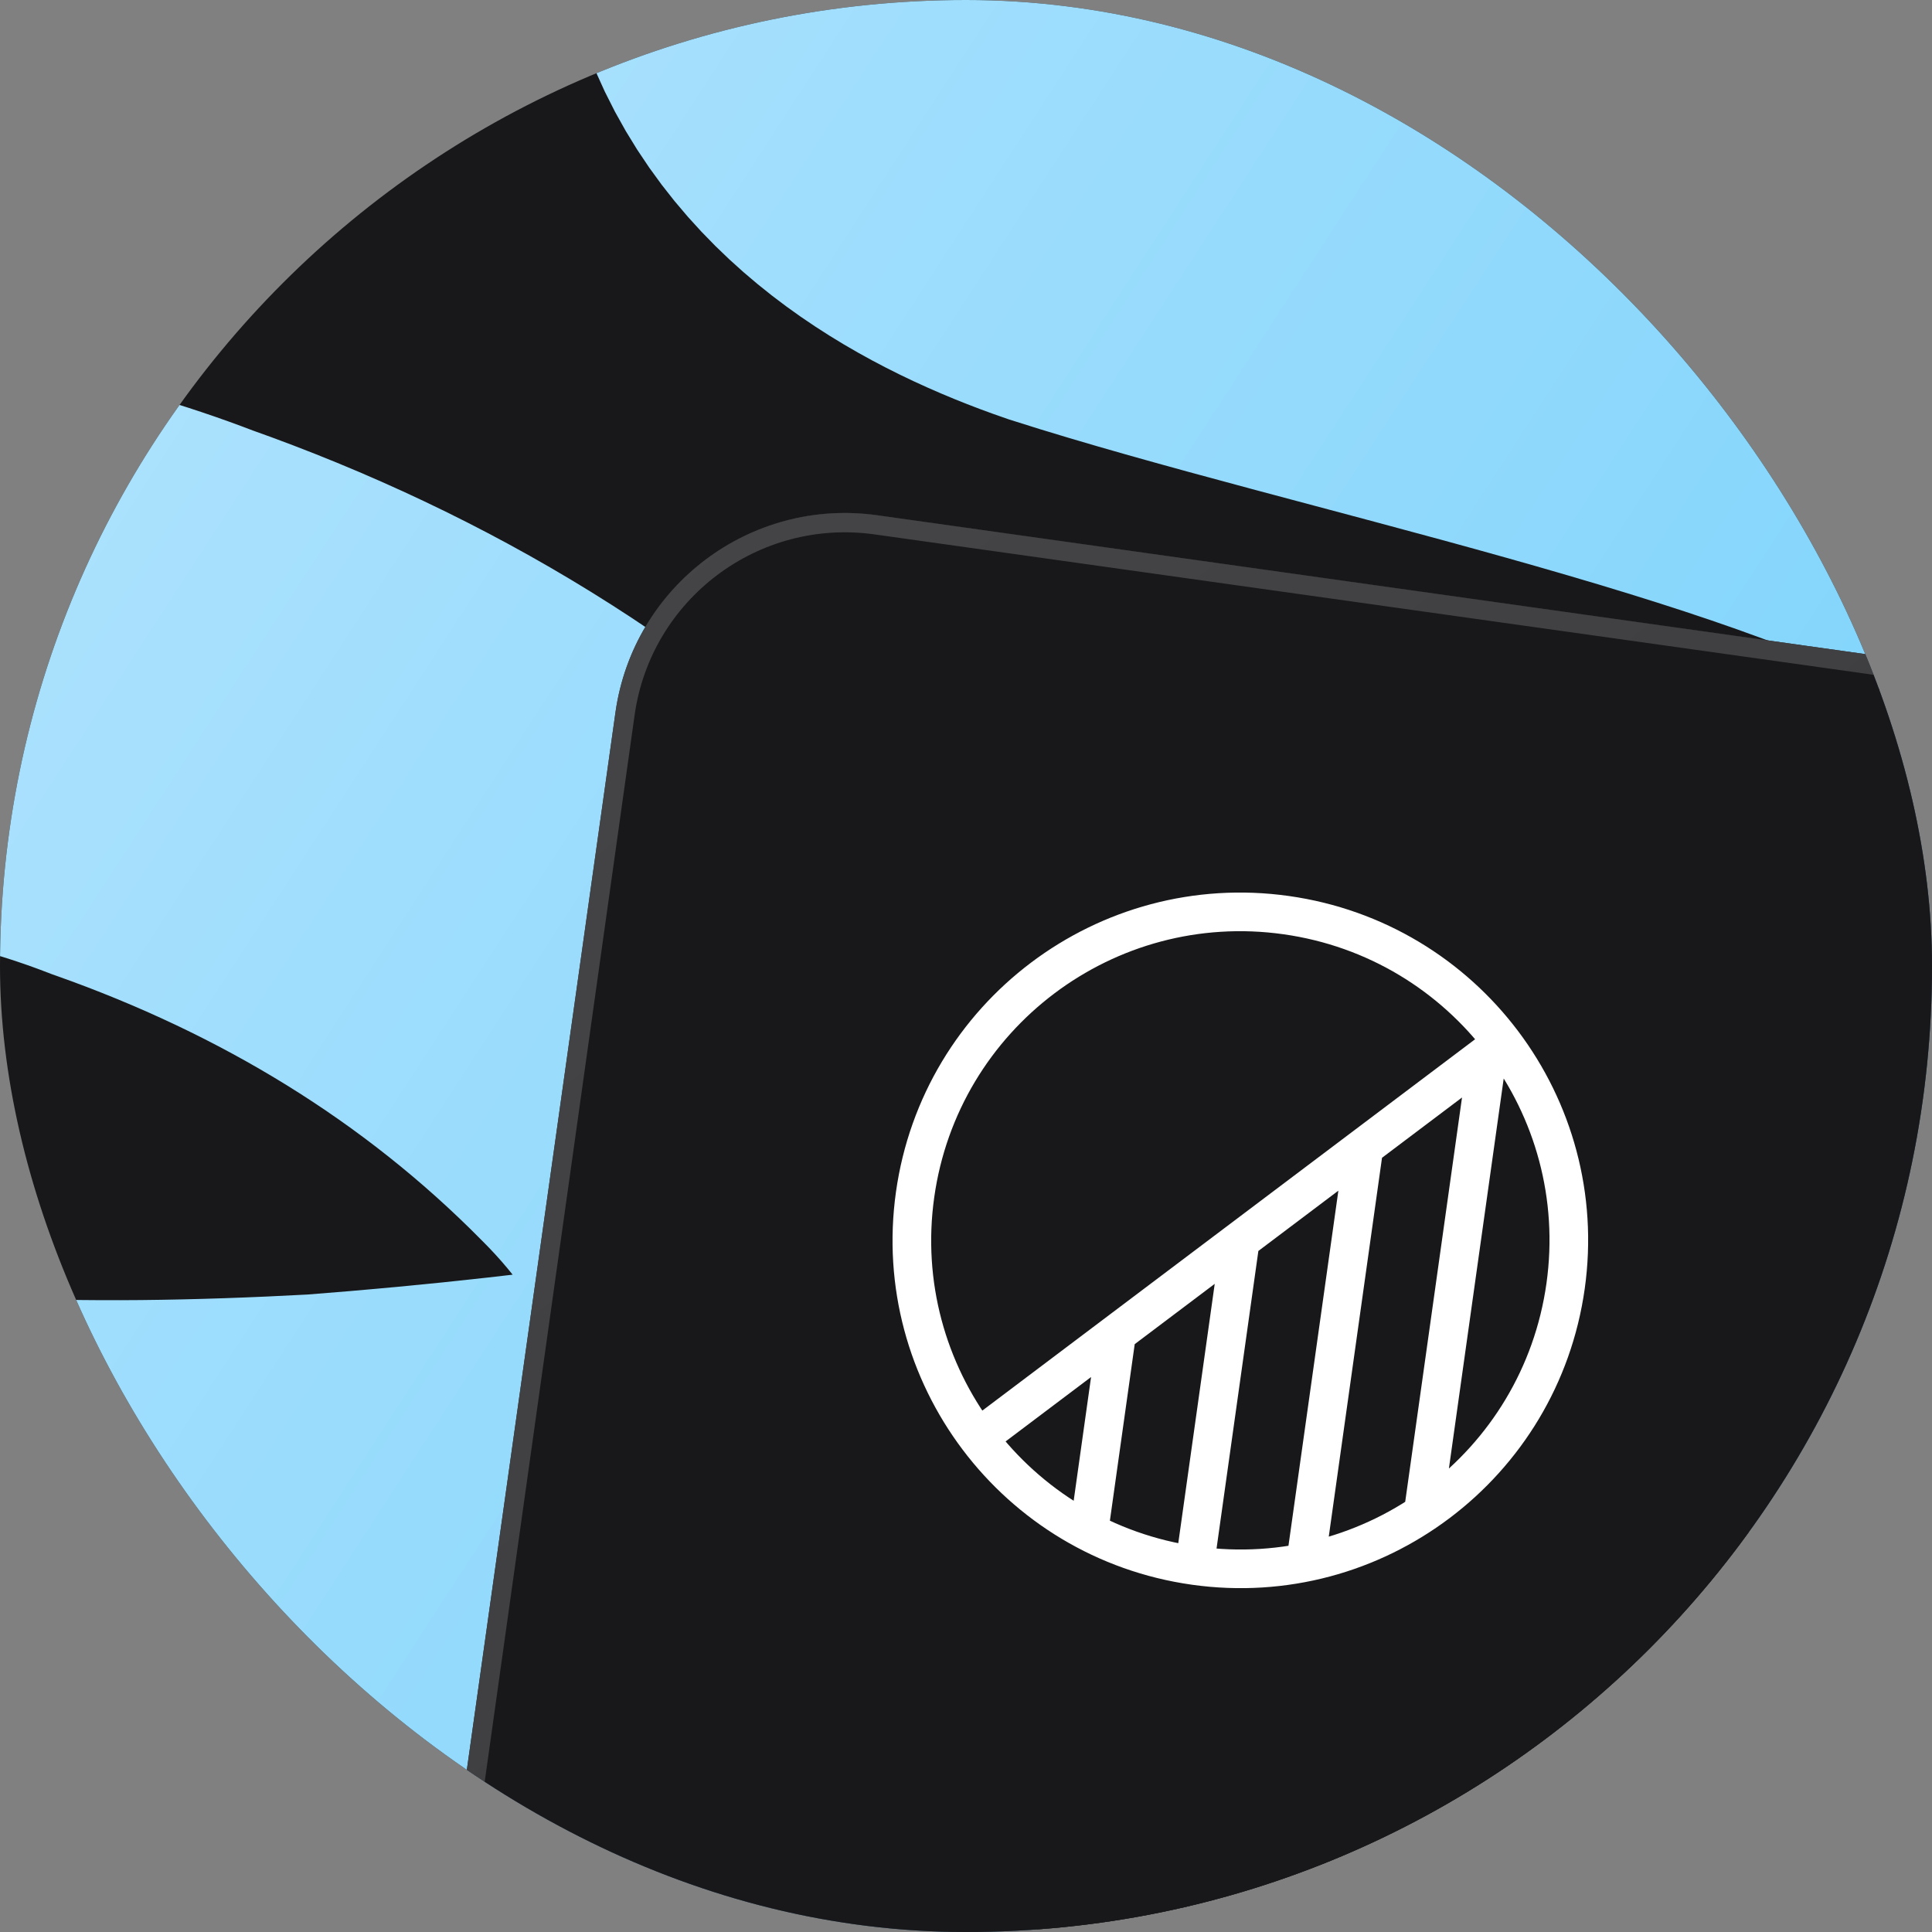
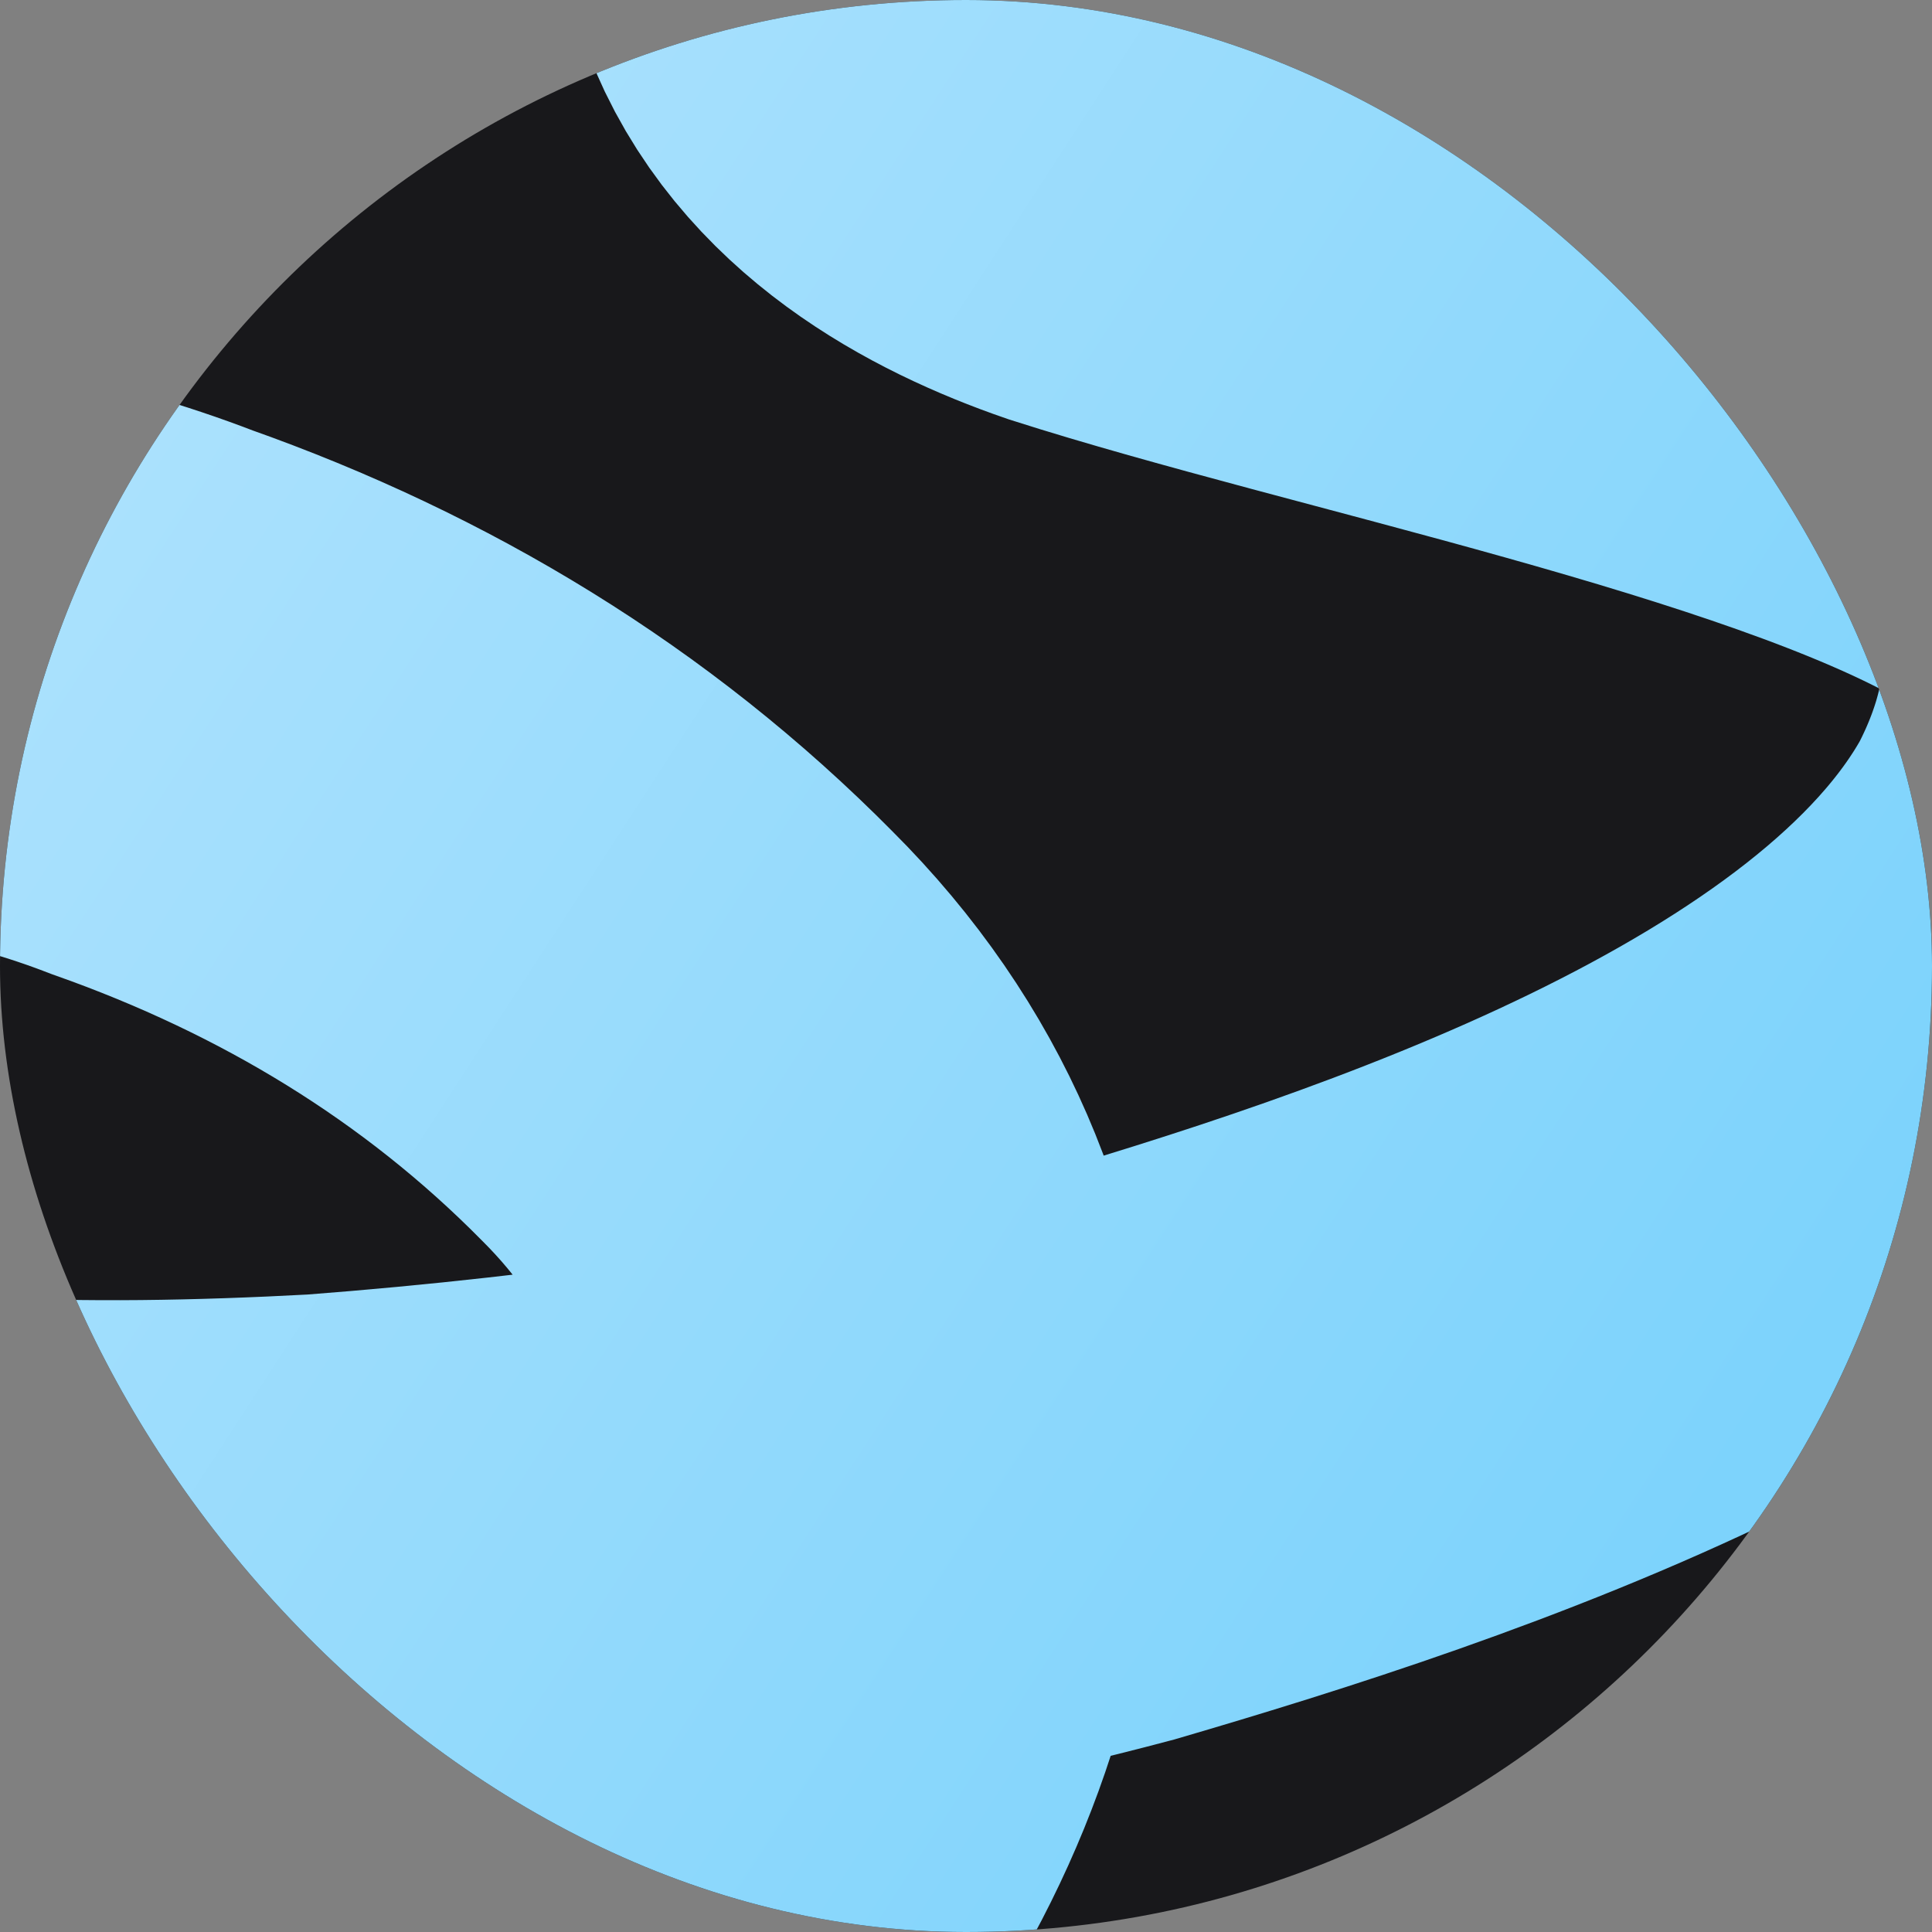
<svg xmlns="http://www.w3.org/2000/svg" width="100" height="100" viewBox="0 0 100 100" fill="none">
  <rect x="0" y="0" width="100" height="100" fill="#808080" stroke="none" />
  <g clip-path="url(#clip0_1376_35454)">
    <rect width="100" height="100" rx="50" fill="#18181B" />
    <path d="M95.45 -120.523C80.75 -119.284 58.867 -120.952 49.881 -104.787C46.596 -98.791 47.709 -91.564 52.048 -87.467C58.026 -81.805 65.987 -80.466 74.001 -78.434C83.932 -76.185 94.145 -74.911 104.342 -73.551C115.977 -71.645 129.836 -71.384 138.318 -62.72C146.523 -54.165 141.218 -39.763 130.653 -34.278C110.018 -26.656 72.352 -23.109 52.201 -17.666C46.23 -15.783 42.203 -8.872 44.406 -2.738C46.464 2.723 51.955 5.751 56.945 7.471C70.671 11.858 93.819 16.418 105.582 23.077C113.888 27.291 113.887 37.024 109.473 45.474C100.345 61.968 72.917 70.852 56.747 75.587C43.716 79.05 30.321 80.943 16.897 81.974C-8.892 83.372 -30.789 80.756 -34.072 64.091C-35.413 57.383 -33.22 48.098 -27.87 42.424C-17.963 31.044 -3.786 31.853 7.875 36.349C18.364 40.057 27.747 45.707 35.564 53.615C60.405 78.356 33.344 121.906 -14.559 123.098" stroke="url(#paint0_linear_1376_35454)" stroke-width="30" stroke-miterlimit="10" stroke-linecap="round" />
-     <rect x="33.525" y="25" width="80" height="90" rx="12" transform="rotate(8 33.525 25)" fill="url(#paint1_linear_1376_35454)" fill-opacity="0.15" />
-     <rect x="33.525" y="25" width="80" height="90" rx="12" transform="rotate(8 33.525 25)" fill="url(#paint2_linear_1376_35454)" />
-     <rect x="33.525" y="25" width="80" height="90" rx="12" transform="rotate(8 33.525 25)" fill="#18181B" />
-     <rect x="33.951" y="25.565" width="79" height="89" rx="11.5" transform="rotate(8 33.951 25.565)" stroke="url(#paint3_linear_1376_35454)" stroke-opacity="0.2" />
-     <path d="M61.834 81.035C71.132 82.342 79.728 75.864 81.035 66.566C82.341 57.269 75.864 48.673 66.566 47.366C57.269 46.059 48.672 52.537 47.365 61.835C46.059 71.132 52.537 79.728 61.834 81.035ZM61.834 81.035L64.2 64.201M77.776 53.97L50.624 74.431M77 54.555L73.66 78.325M70.6 59.378L67.58 80.865M57.8 69.023L56.357 79.287" stroke="white" stroke-width="2" stroke-linecap="round" stroke-linejoin="round" />
  </g>
  <defs>
    <linearGradient id="paint0_linear_1376_35454" x1="109.252" y1="45.941" x2="-1.93" y2="-26.212" gradientUnits="userSpaceOnUse">
      <stop stop-color="#7DD3FC" />
      <stop offset="1" stop-color="#BAE6FD" />
    </linearGradient>
    <linearGradient id="paint1_linear_1376_35454" x1="41.601" y1="30.598" x2="113.802" y2="44.198" gradientUnits="userSpaceOnUse">
      <stop stop-color="#F4F4F5" />
      <stop offset="1" stop-color="#EAEAEB" />
    </linearGradient>
    <linearGradient id="paint2_linear_1376_35454" x1="0.085" y1="10.596" x2="118.178" y2="99.474" gradientUnits="userSpaceOnUse">
      <stop stop-color="#18181B" stop-opacity="0.6" />
      <stop offset="1" stop-color="#18181B" />
    </linearGradient>
    <linearGradient id="paint3_linear_1376_35454" x1="29.619" y1="18.573" x2="116.207" y2="99.907" gradientUnits="userSpaceOnUse">
      <stop stop-color="white" />
      <stop offset="1" stop-color="#B7B7B7" />
    </linearGradient>
    <clipPath id="clip0_1376_35454">
      <rect width="100" height="100" rx="50" fill="white" />
    </clipPath>
  </defs>
</svg>